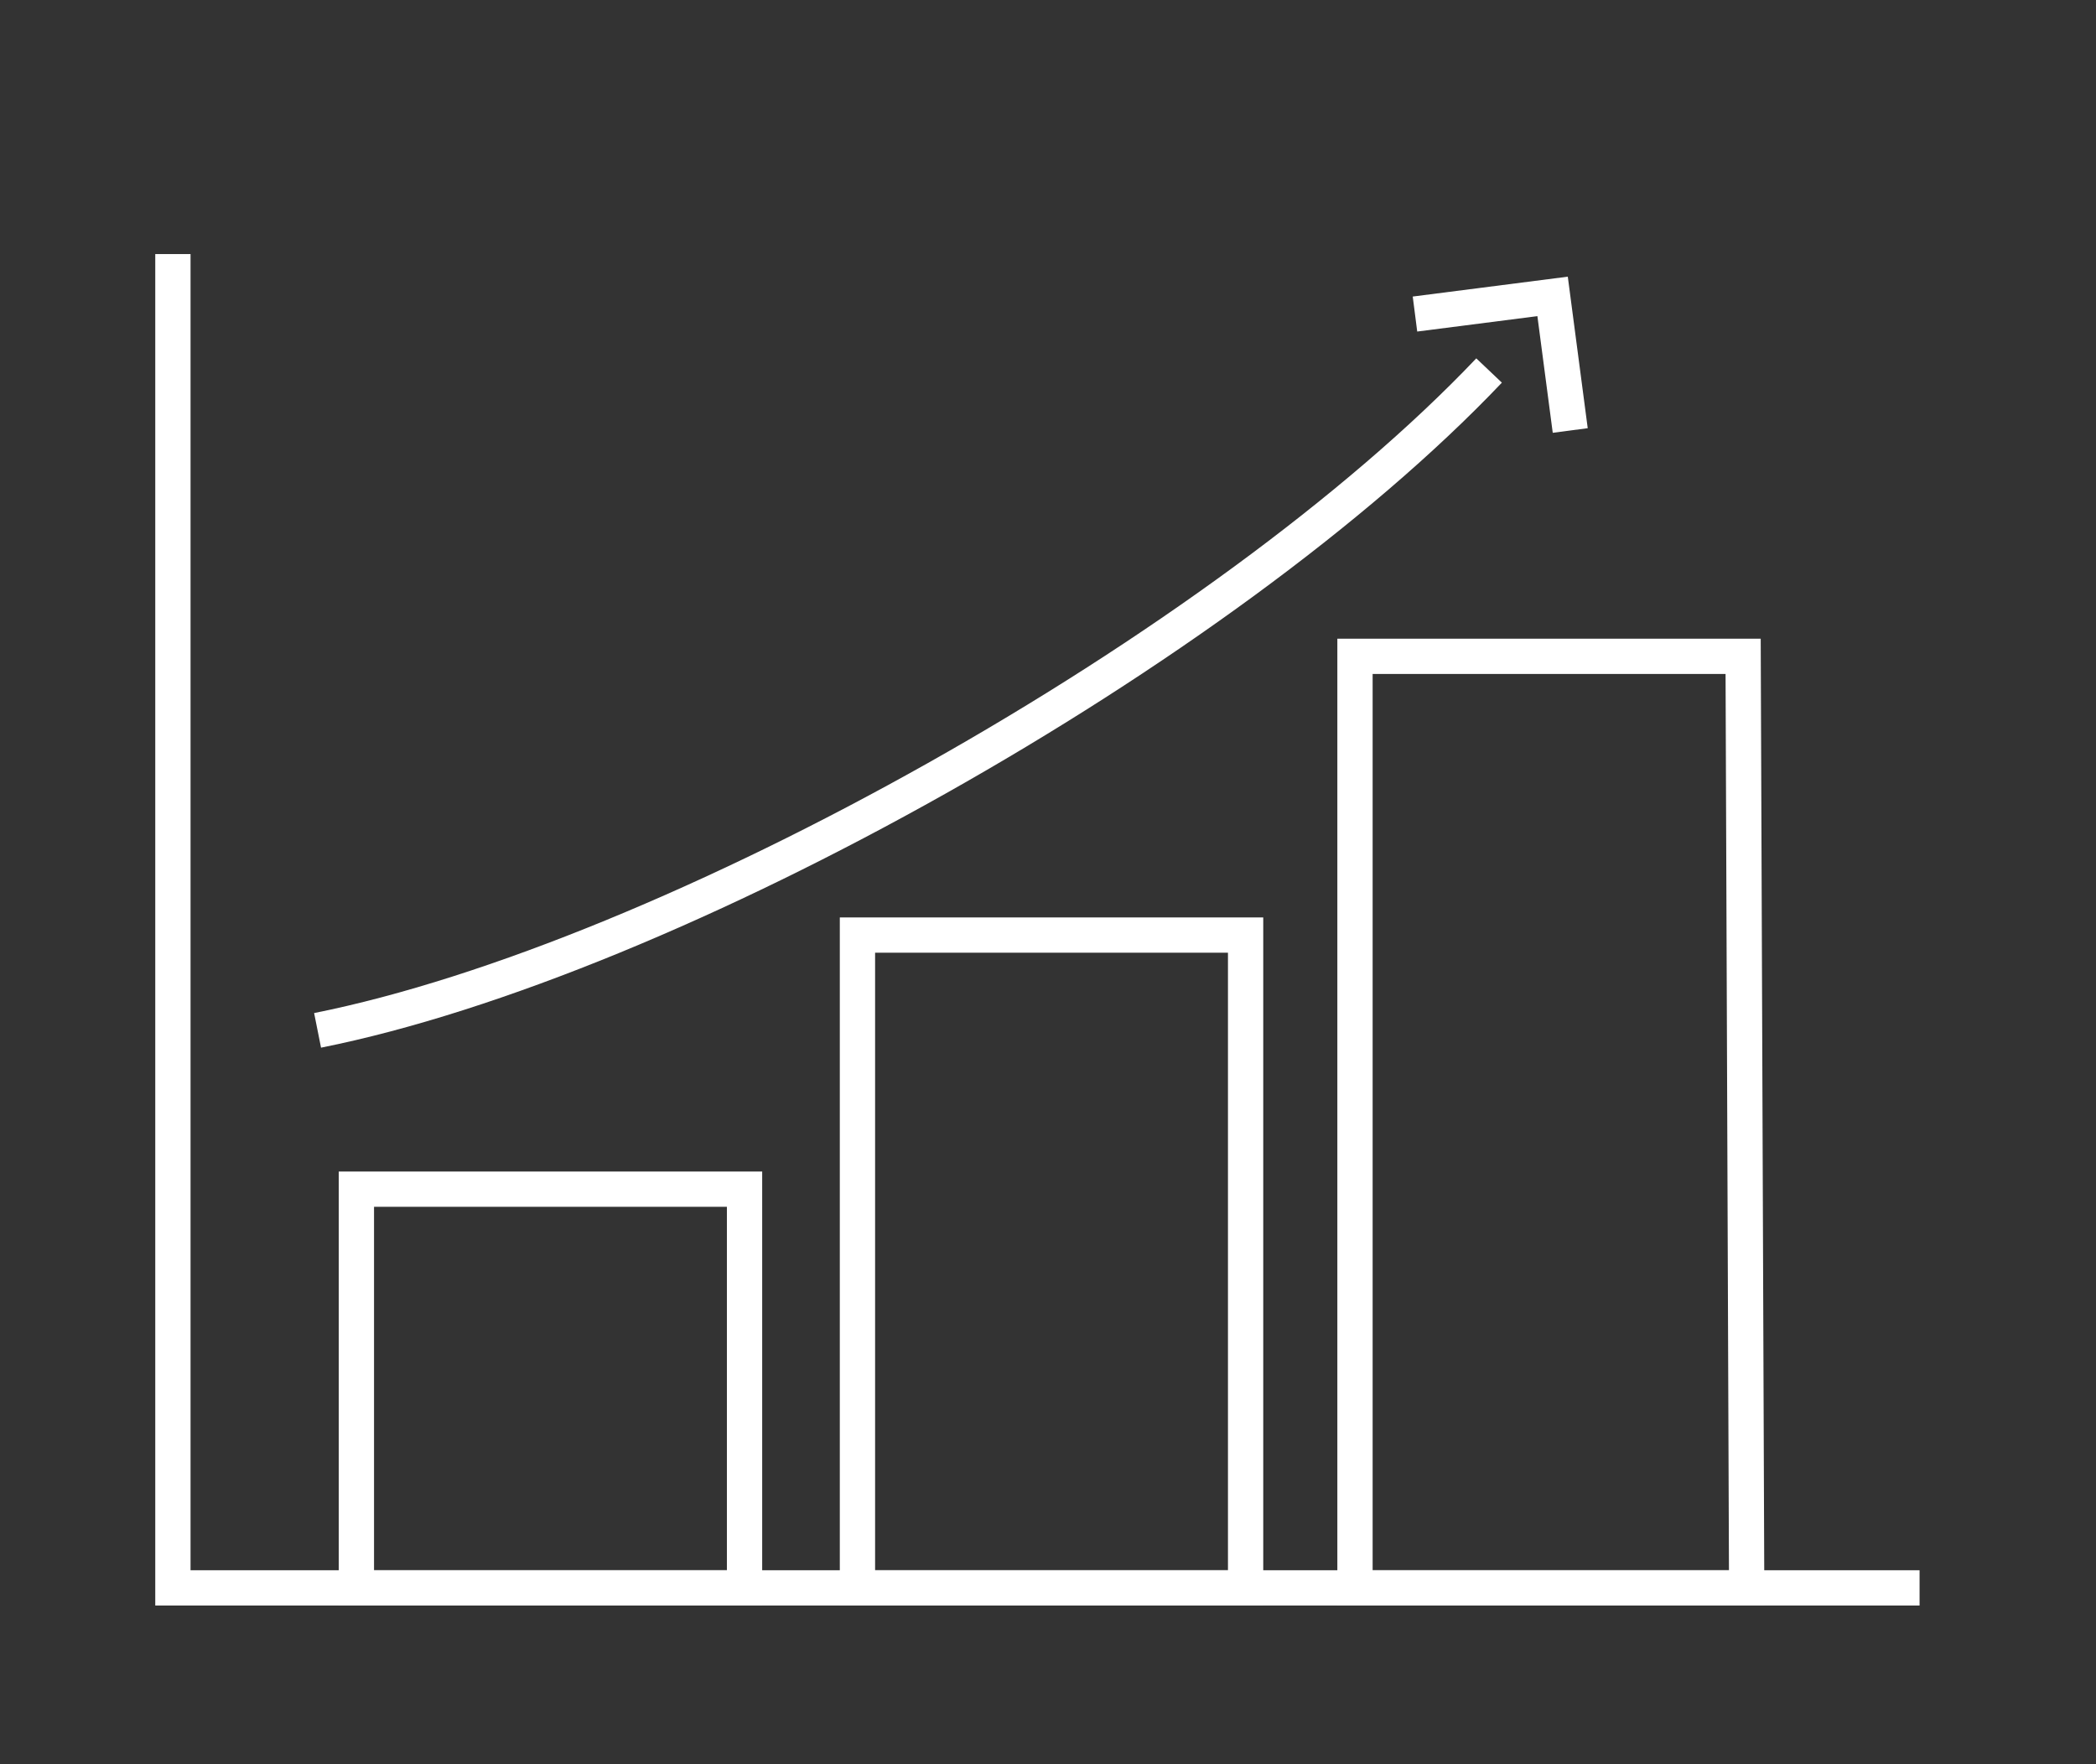
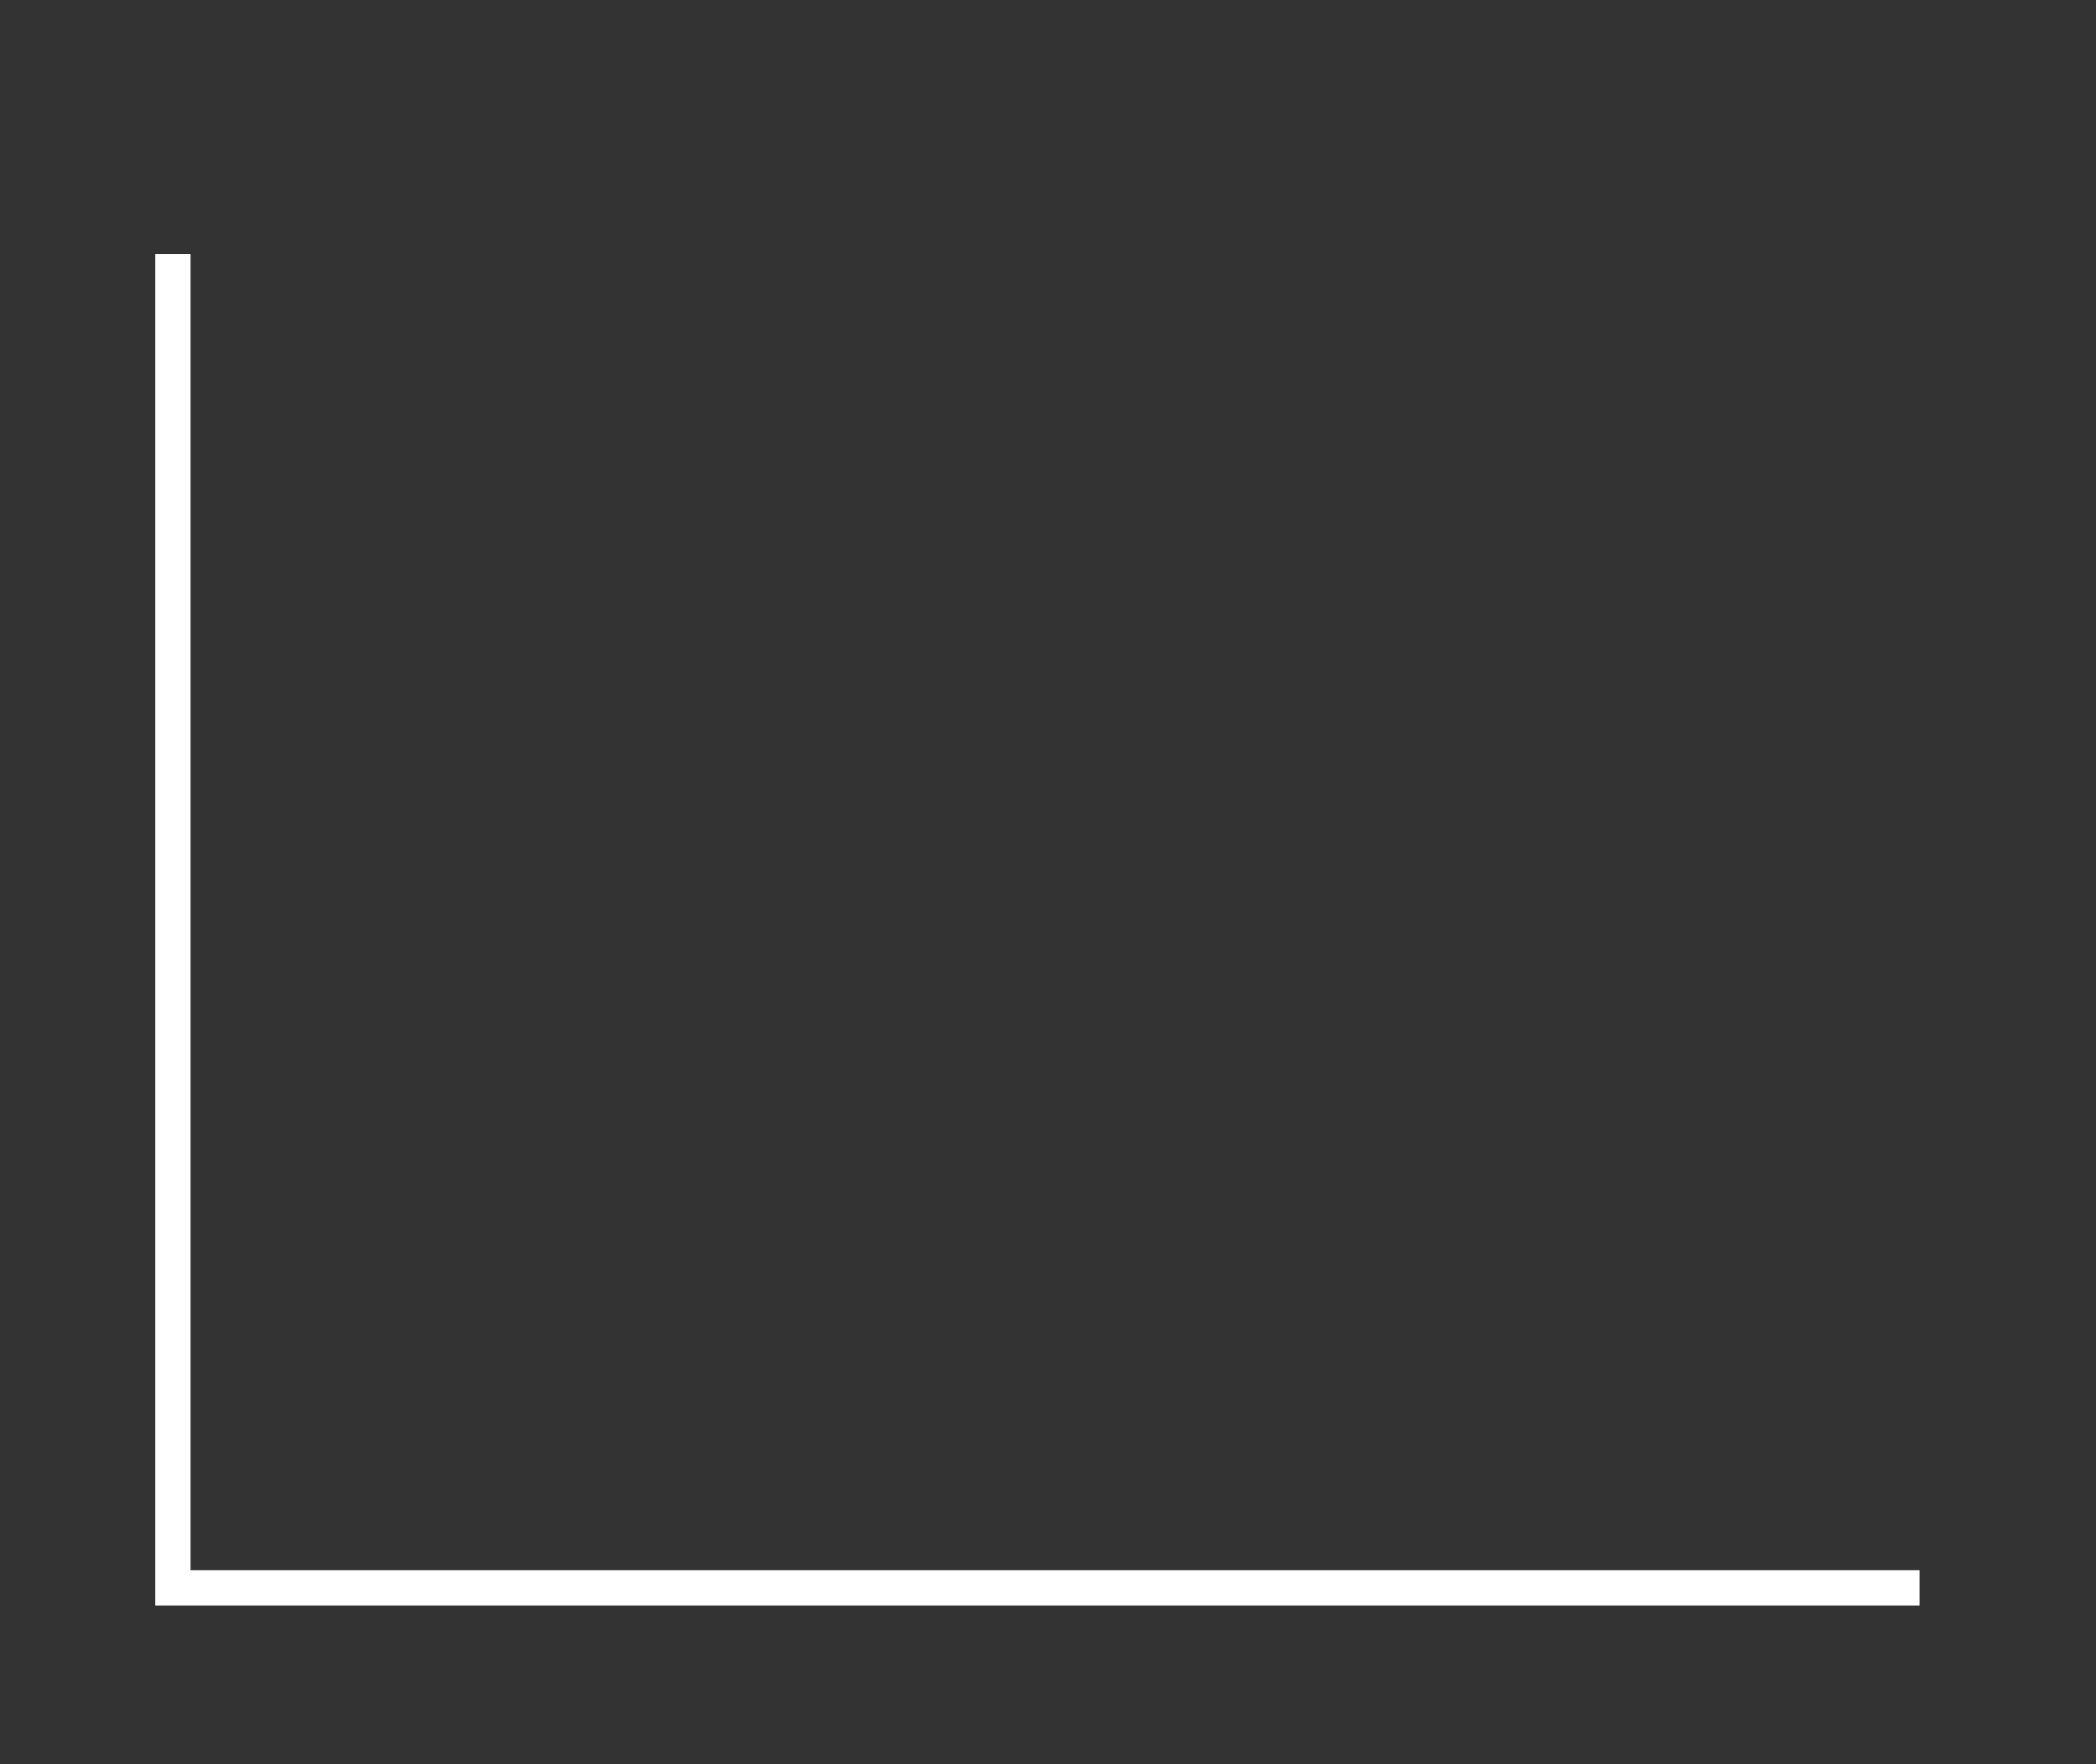
<svg xmlns="http://www.w3.org/2000/svg" version="1.1" id="Ebene_1" x="0px" y="0px" width="59.4px" height="50px" viewBox="0 0 59.4 50" style="enable-background:new 0 0 59.4 50;" xml:space="preserve">
  <rect x="0" y="0" width="59.4" height="50" fill="#333333" stroke="none" />
  <style type="text/css">
	.st0{fill:none;stroke:#FFFFFF;stroke-miterlimit:10;}
</style>
  <polyline class="st0" points="54.4,45 4.9,45 4.9,7.2 " />
-   <path class="st0" d="M40.1,8.9L44,8.4l0.5,3.8 M9,29.2c10-2,25.7-10.8,33.2-18.7 M49.5,45H38.4V18.6h11L49.5,45z M35.3,45h-11V26.5  h11V45z M21.1,45h-11V33.7h11V45z" />
</svg>